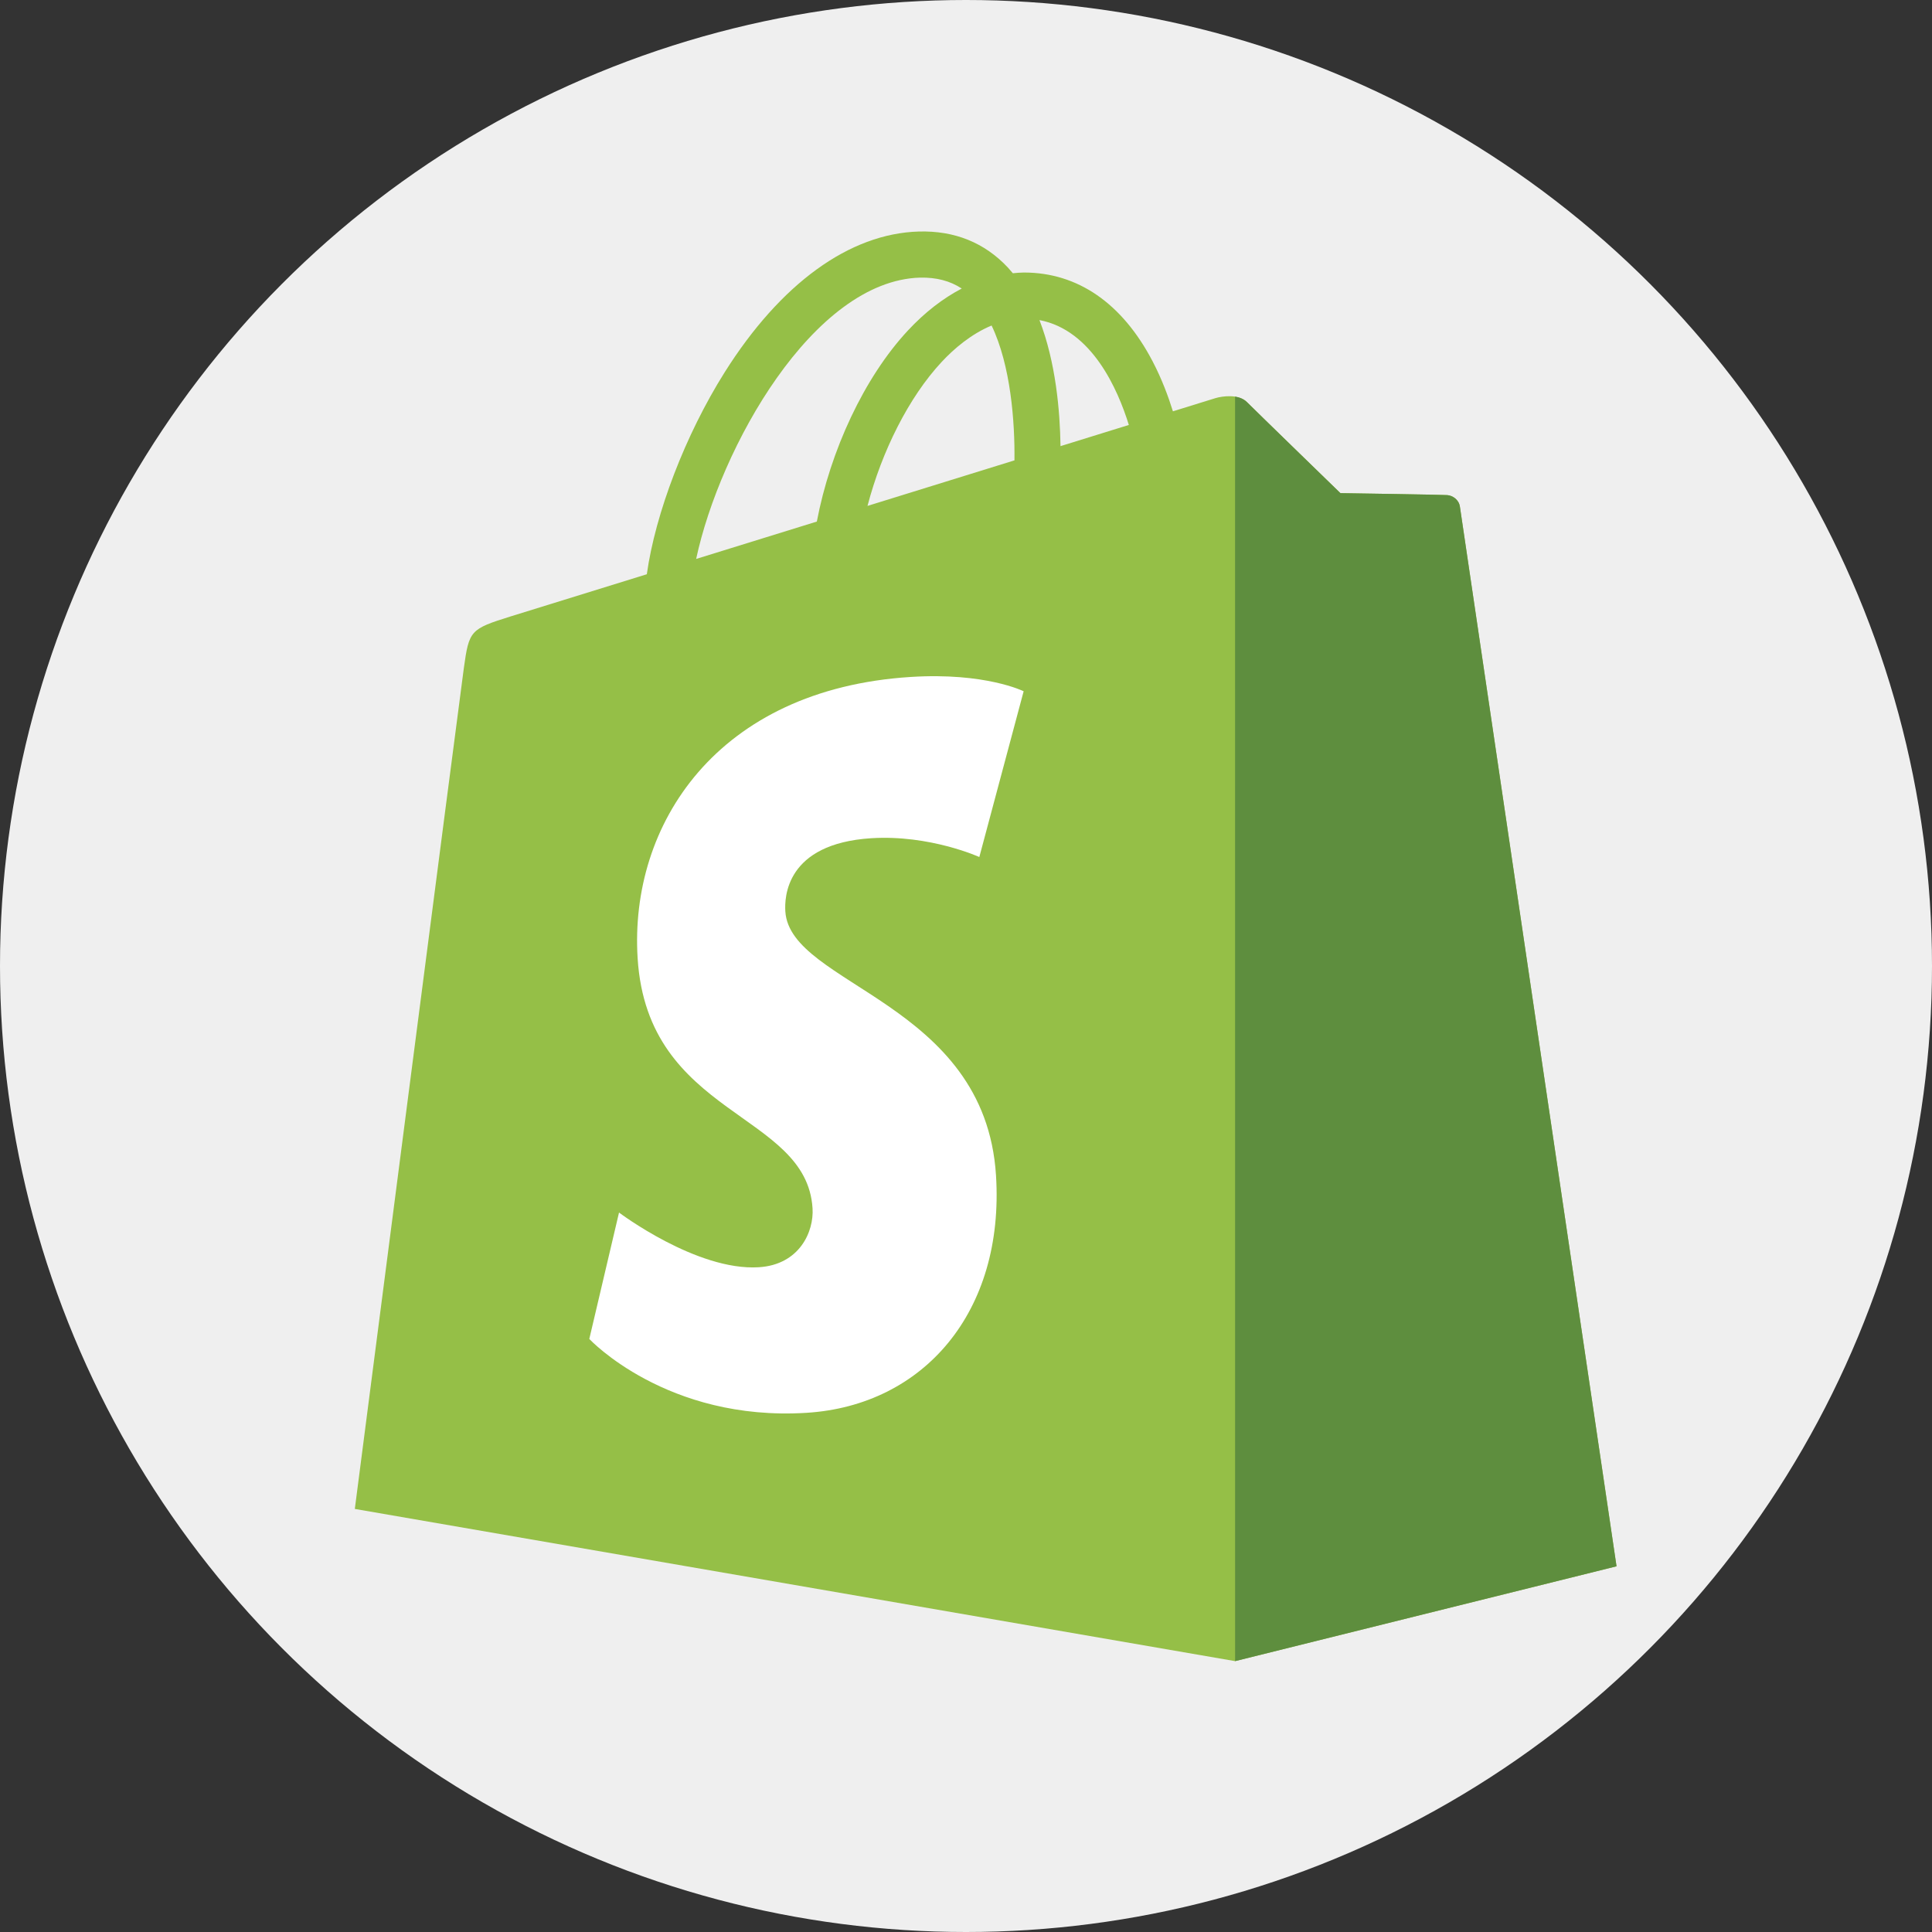
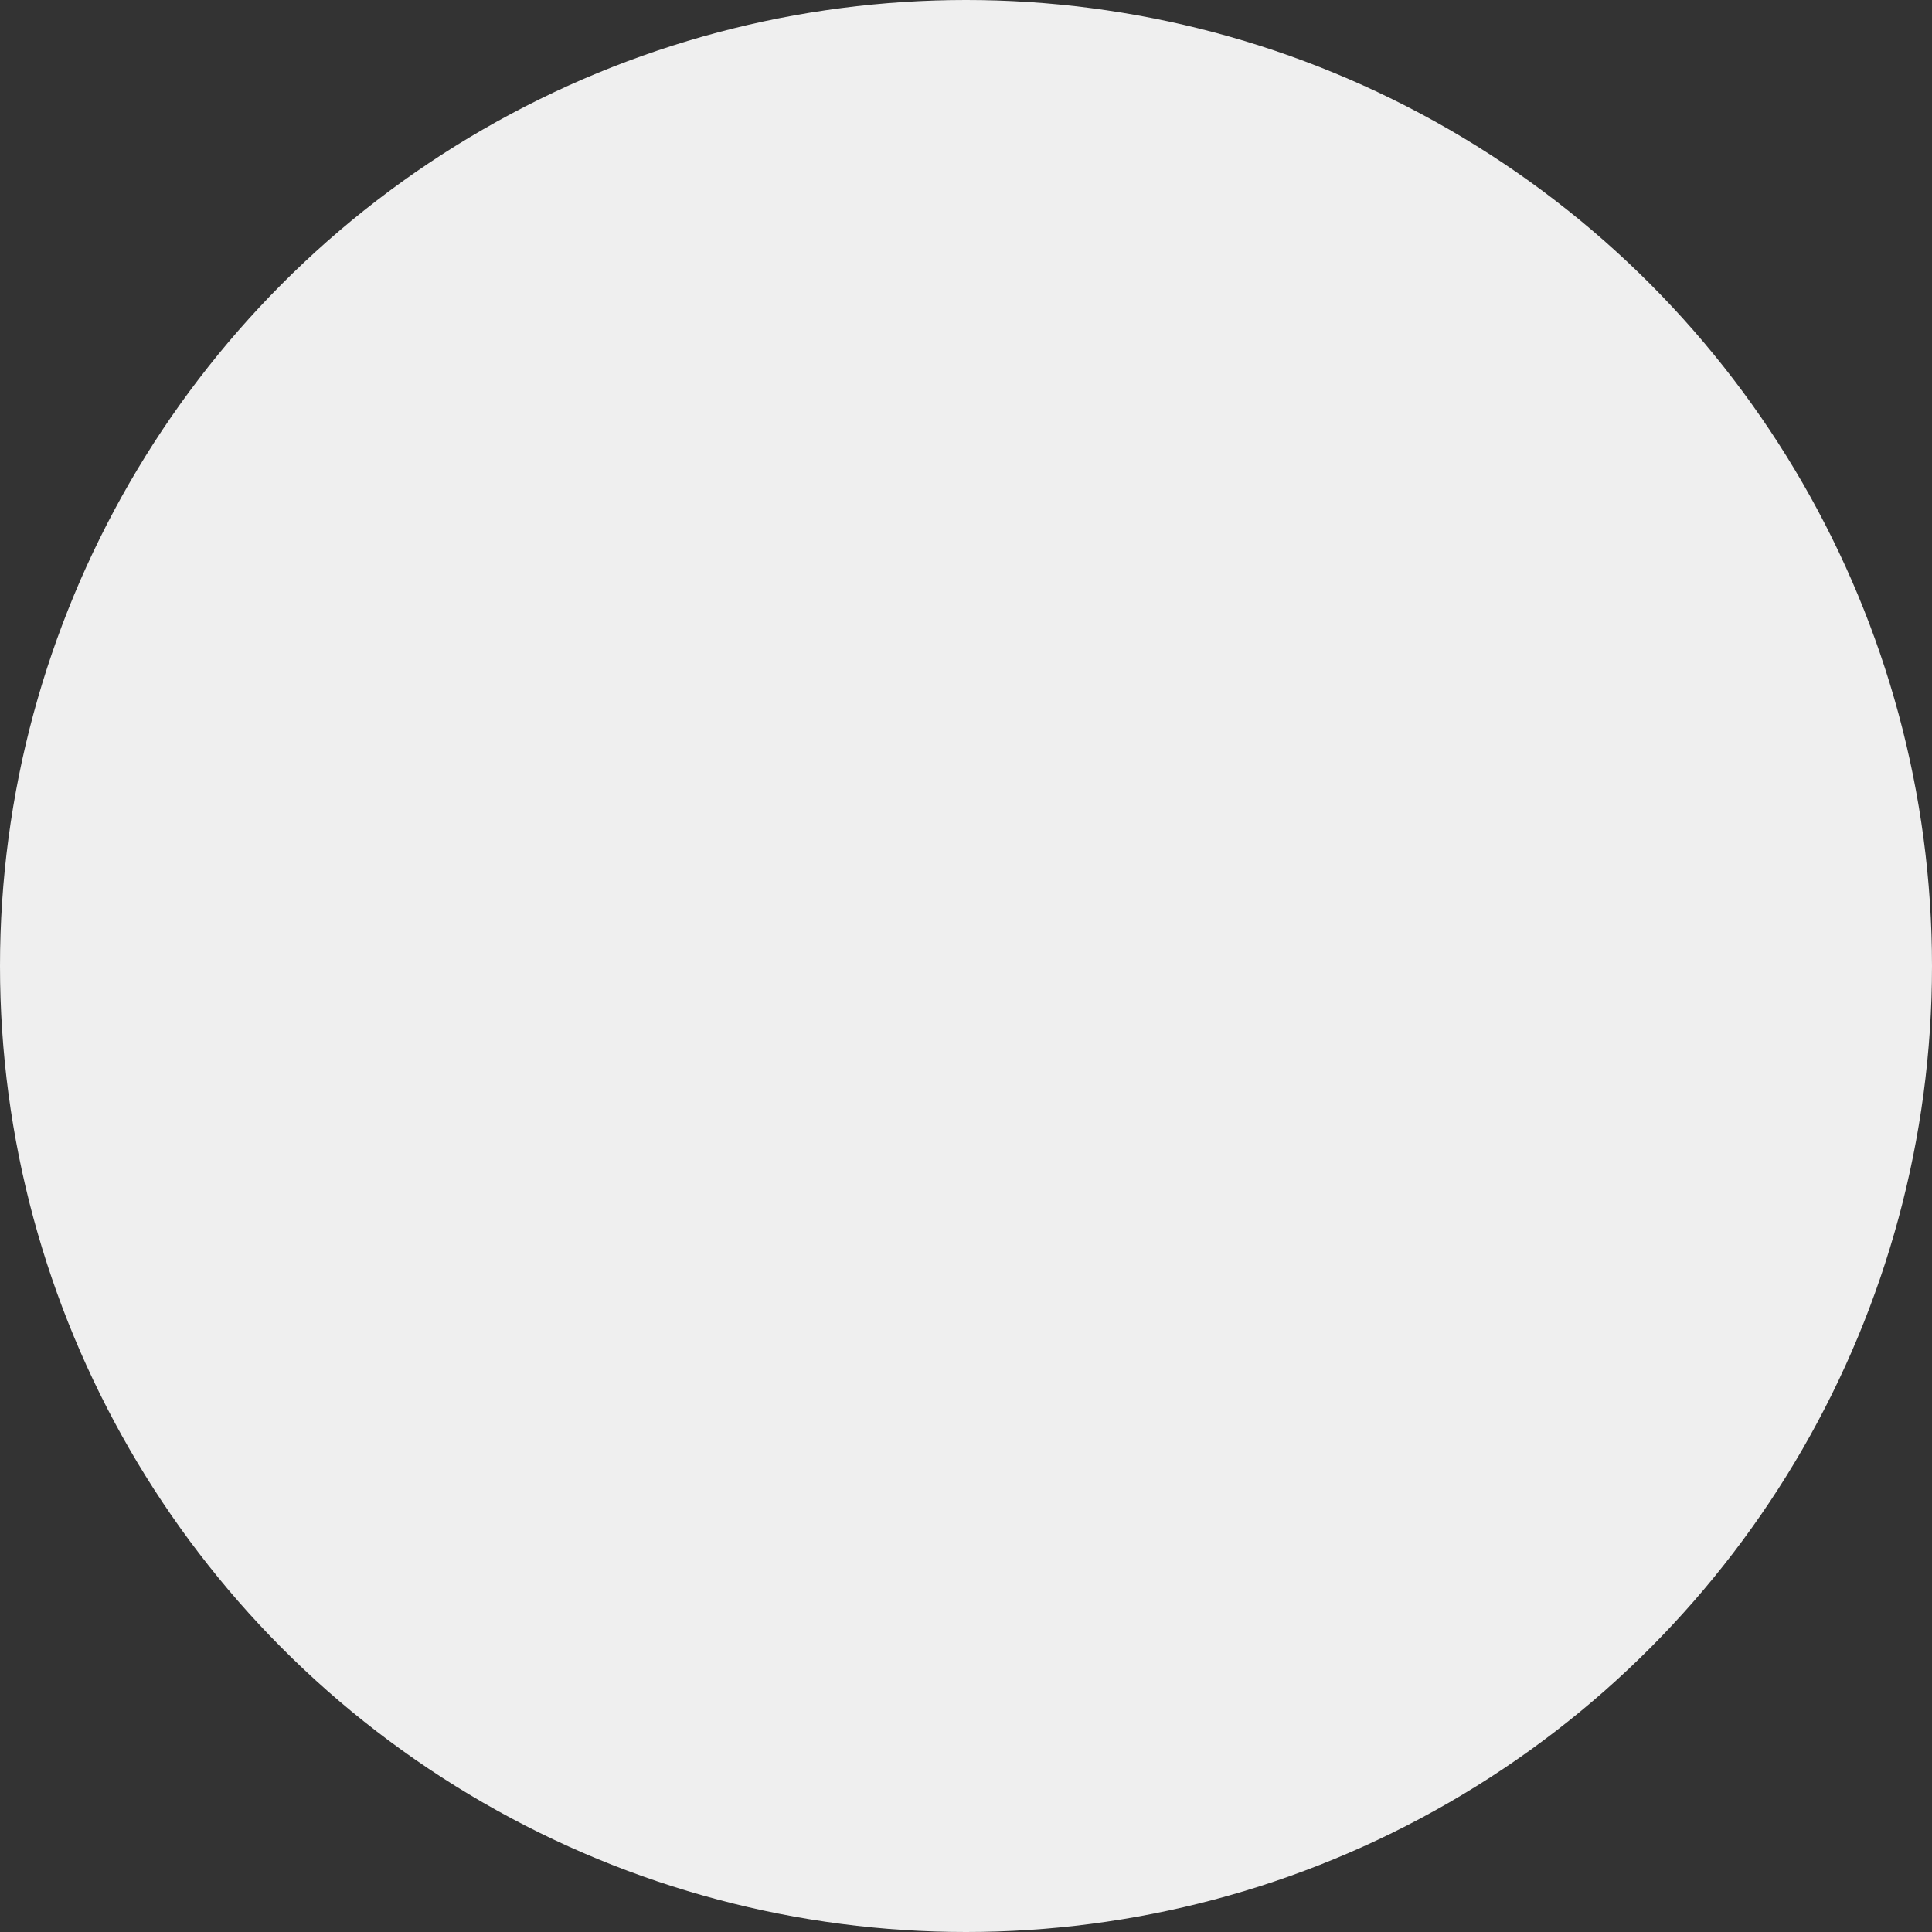
<svg xmlns="http://www.w3.org/2000/svg" width="49" height="49" viewBox="0 0 49 49" fill="none">
  <rect x="0" y="0" width="49" height="49" fill="#333333" stroke="none" />
  <circle cx="24.5" cy="24.5" r="24.5" fill="#EFEFEF" />
  <mask id="mask0_590_2860" style="mask-type:alpha" maskUnits="userSpaceOnUse" x="0" y="0" width="49" height="49">
-     <circle cx="24.5" cy="24.5" r="24.5" fill="#D9D9D9" />
-   </mask>
+     </mask>
  <g mask="url(#mask0_590_2860)">
    <path d="M37.027 12.853C37.002 12.67 36.841 12.569 36.709 12.558C36.577 12.546 33.996 12.507 33.996 12.507C33.996 12.507 31.837 10.411 31.624 10.197C31.411 9.984 30.994 10.049 30.832 10.096C30.83 10.097 30.427 10.222 29.748 10.432C29.634 10.064 29.467 9.611 29.229 9.157C28.46 7.69 27.335 6.914 25.975 6.912C25.973 6.912 25.972 6.912 25.97 6.912C25.876 6.912 25.782 6.921 25.688 6.93C25.648 6.882 25.607 6.834 25.565 6.788C24.973 6.155 24.212 5.846 23.302 5.872C21.545 5.923 19.797 7.191 18.378 9.444C17.38 11.03 16.621 13.022 16.405 14.564C14.389 15.188 12.978 15.625 12.947 15.635C11.929 15.954 11.897 15.986 11.764 16.945C11.662 17.671 8.999 38.27 8.999 38.27L31.324 42.13L40.999 39.725C40.999 39.725 37.052 13.036 37.027 12.853ZM17.656 14.176C18.26 11.354 20.625 7.119 23.336 7.041C23.748 7.033 24.096 7.123 24.392 7.318C23.918 7.565 23.459 7.919 23.029 8.38C21.913 9.577 21.058 11.436 20.717 13.228C19.653 13.558 18.613 13.88 17.656 14.176ZM25.729 11.676C24.56 12.039 23.283 12.434 22.002 12.831C22.363 11.451 23.045 10.078 23.884 9.178C24.196 8.843 24.633 8.47 25.149 8.256C25.636 9.27 25.741 10.706 25.729 11.676ZM26.897 11.315C26.884 10.425 26.778 9.188 26.363 8.118C27.696 8.371 28.352 9.879 28.63 10.778C28.116 10.937 27.531 11.118 26.897 11.315Z" fill="#95BF47" />
-     <path d="M36.709 12.557C36.577 12.546 33.996 12.507 33.996 12.507C33.996 12.507 31.837 10.411 31.624 10.197C31.544 10.118 31.436 10.077 31.324 10.059L31.325 42.13L40.999 39.725C40.999 39.725 37.052 13.036 37.027 12.853C37.002 12.67 36.841 12.569 36.709 12.557Z" fill="#5E8E3E" />
-     <path d="M25.962 17.532L24.838 21.736C24.838 21.736 23.584 21.166 22.098 21.259C19.919 21.397 19.896 22.772 19.918 23.116C20.037 24.996 24.983 25.407 25.261 29.811C25.48 33.275 23.423 35.645 20.46 35.832C16.904 36.057 14.946 33.959 14.946 33.959L15.7 30.753C15.7 30.753 17.67 32.24 19.247 32.14C20.278 32.075 20.646 31.237 20.608 30.645C20.454 28.192 16.426 28.336 16.172 24.306C15.957 20.915 18.184 17.479 23.099 17.169C24.992 17.049 25.962 17.532 25.962 17.532Z" fill="white" />
  </g>
</svg>